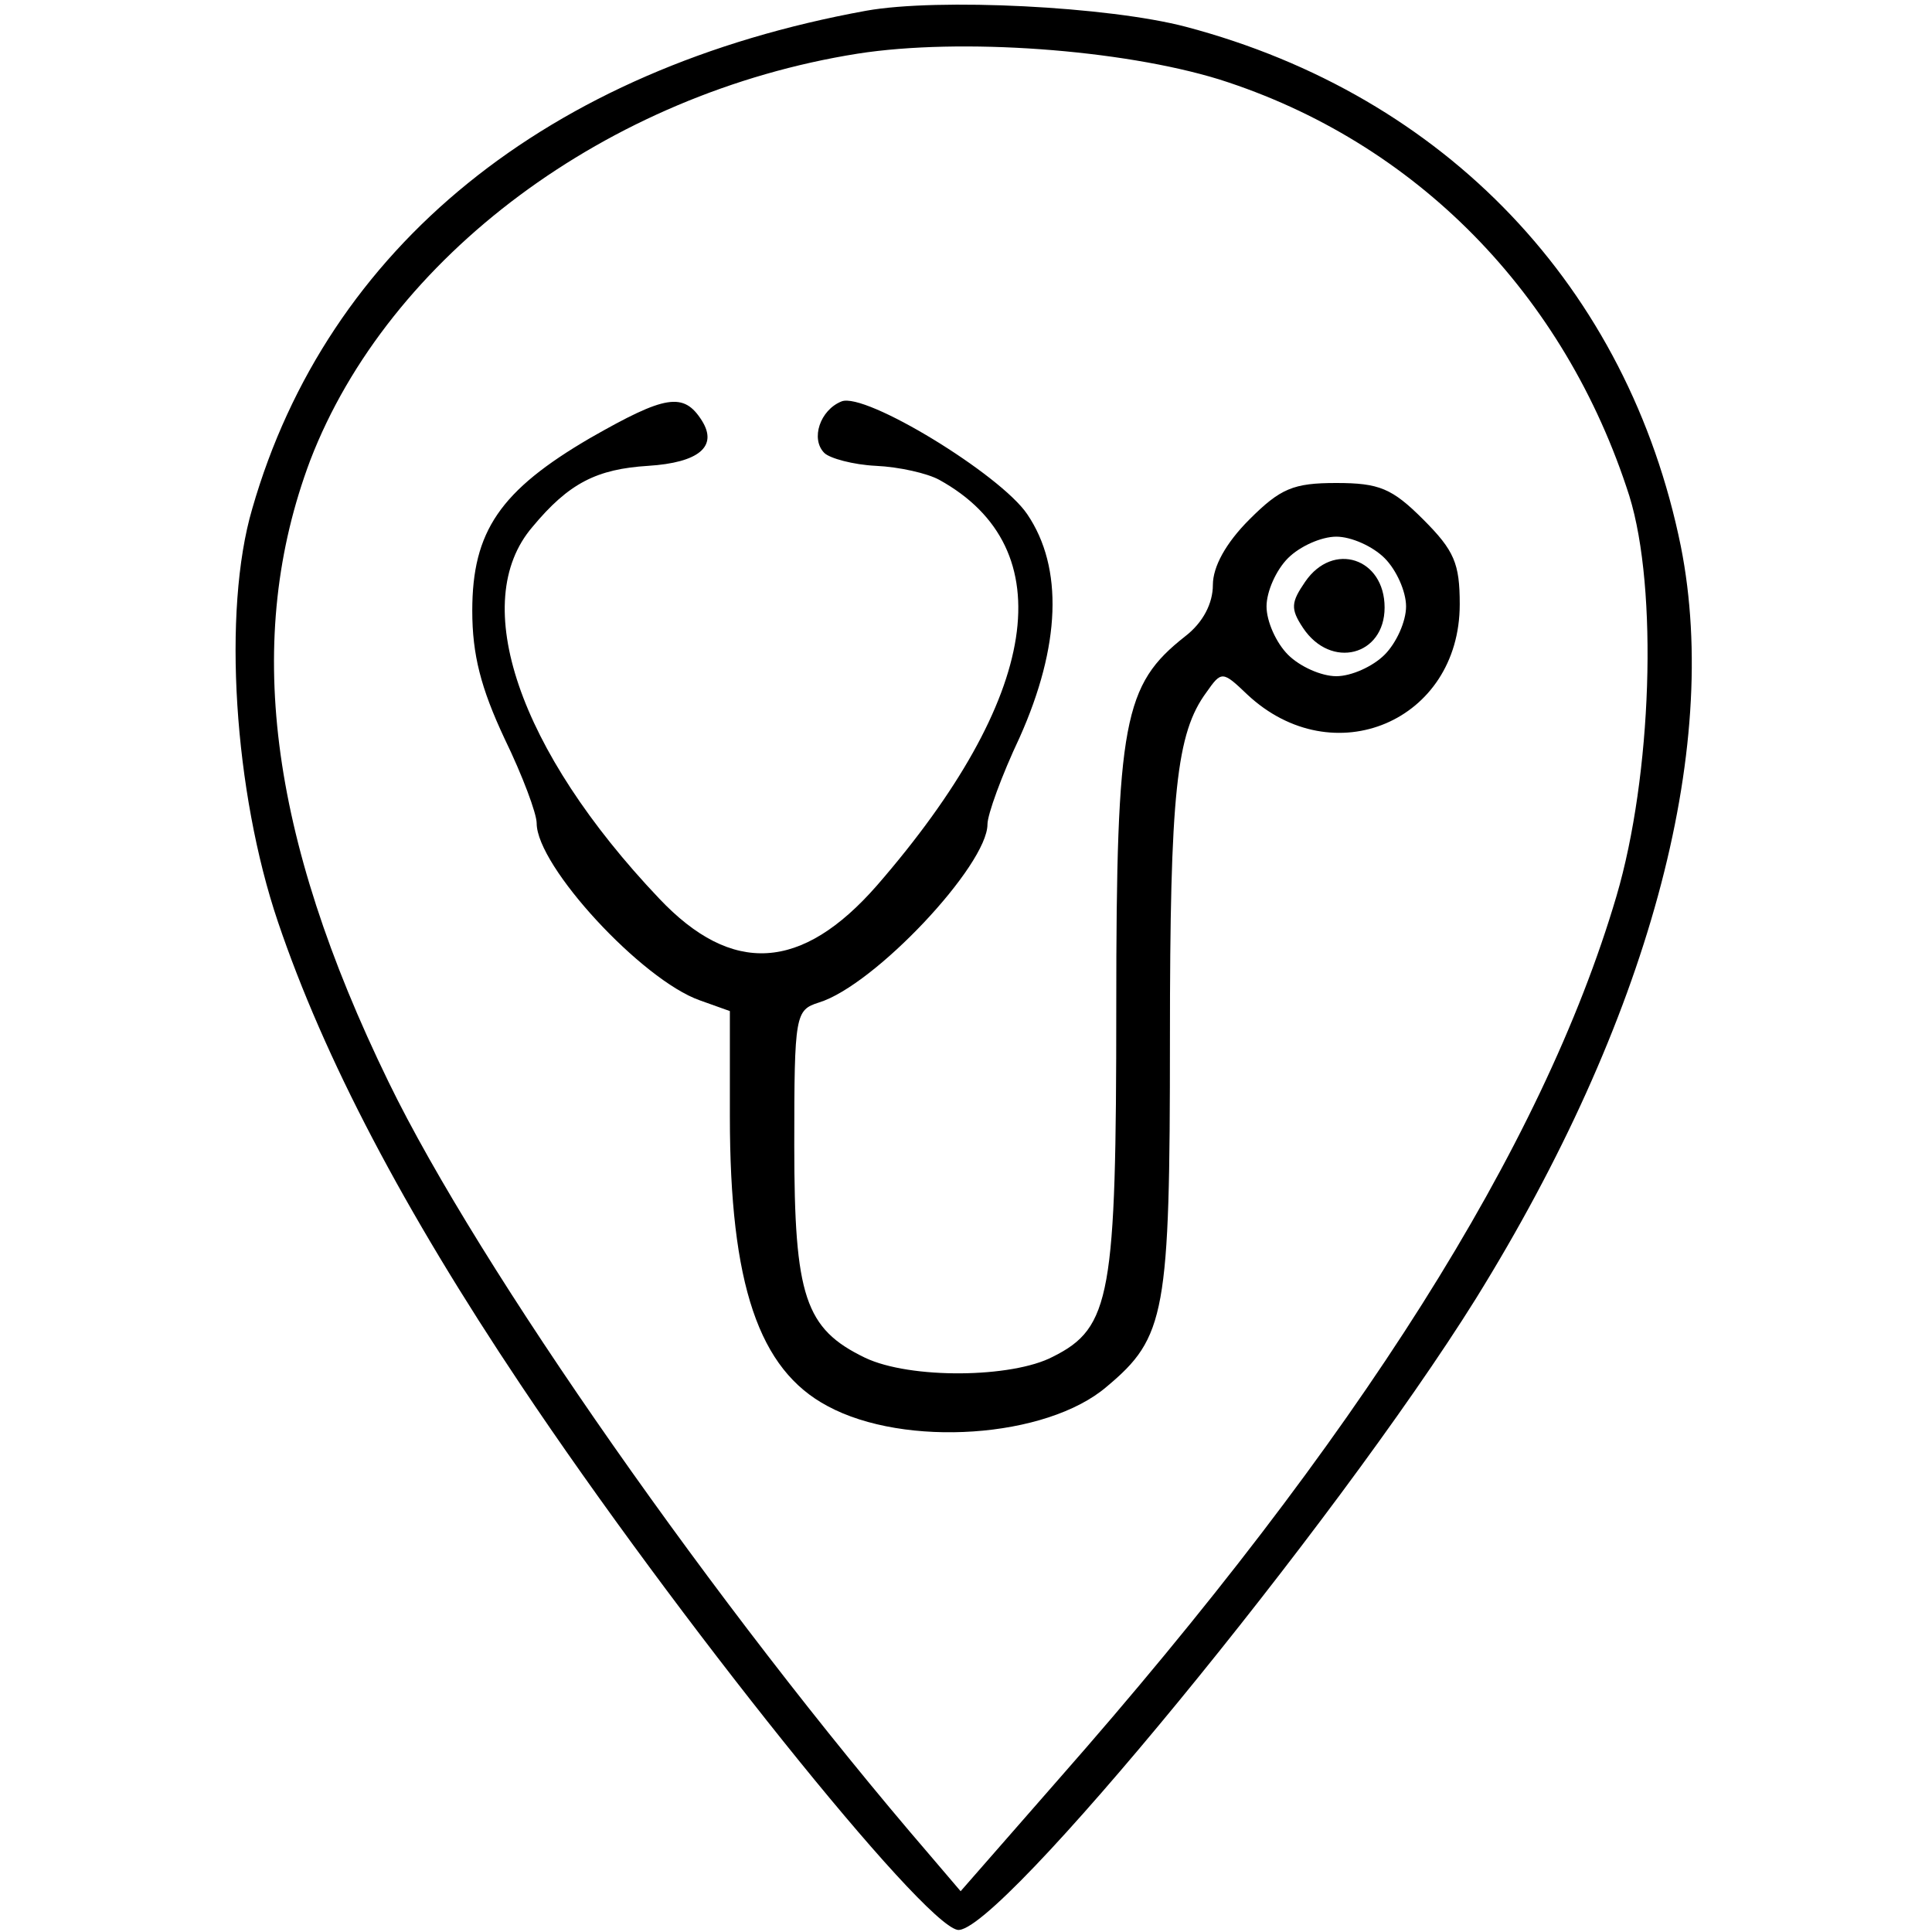
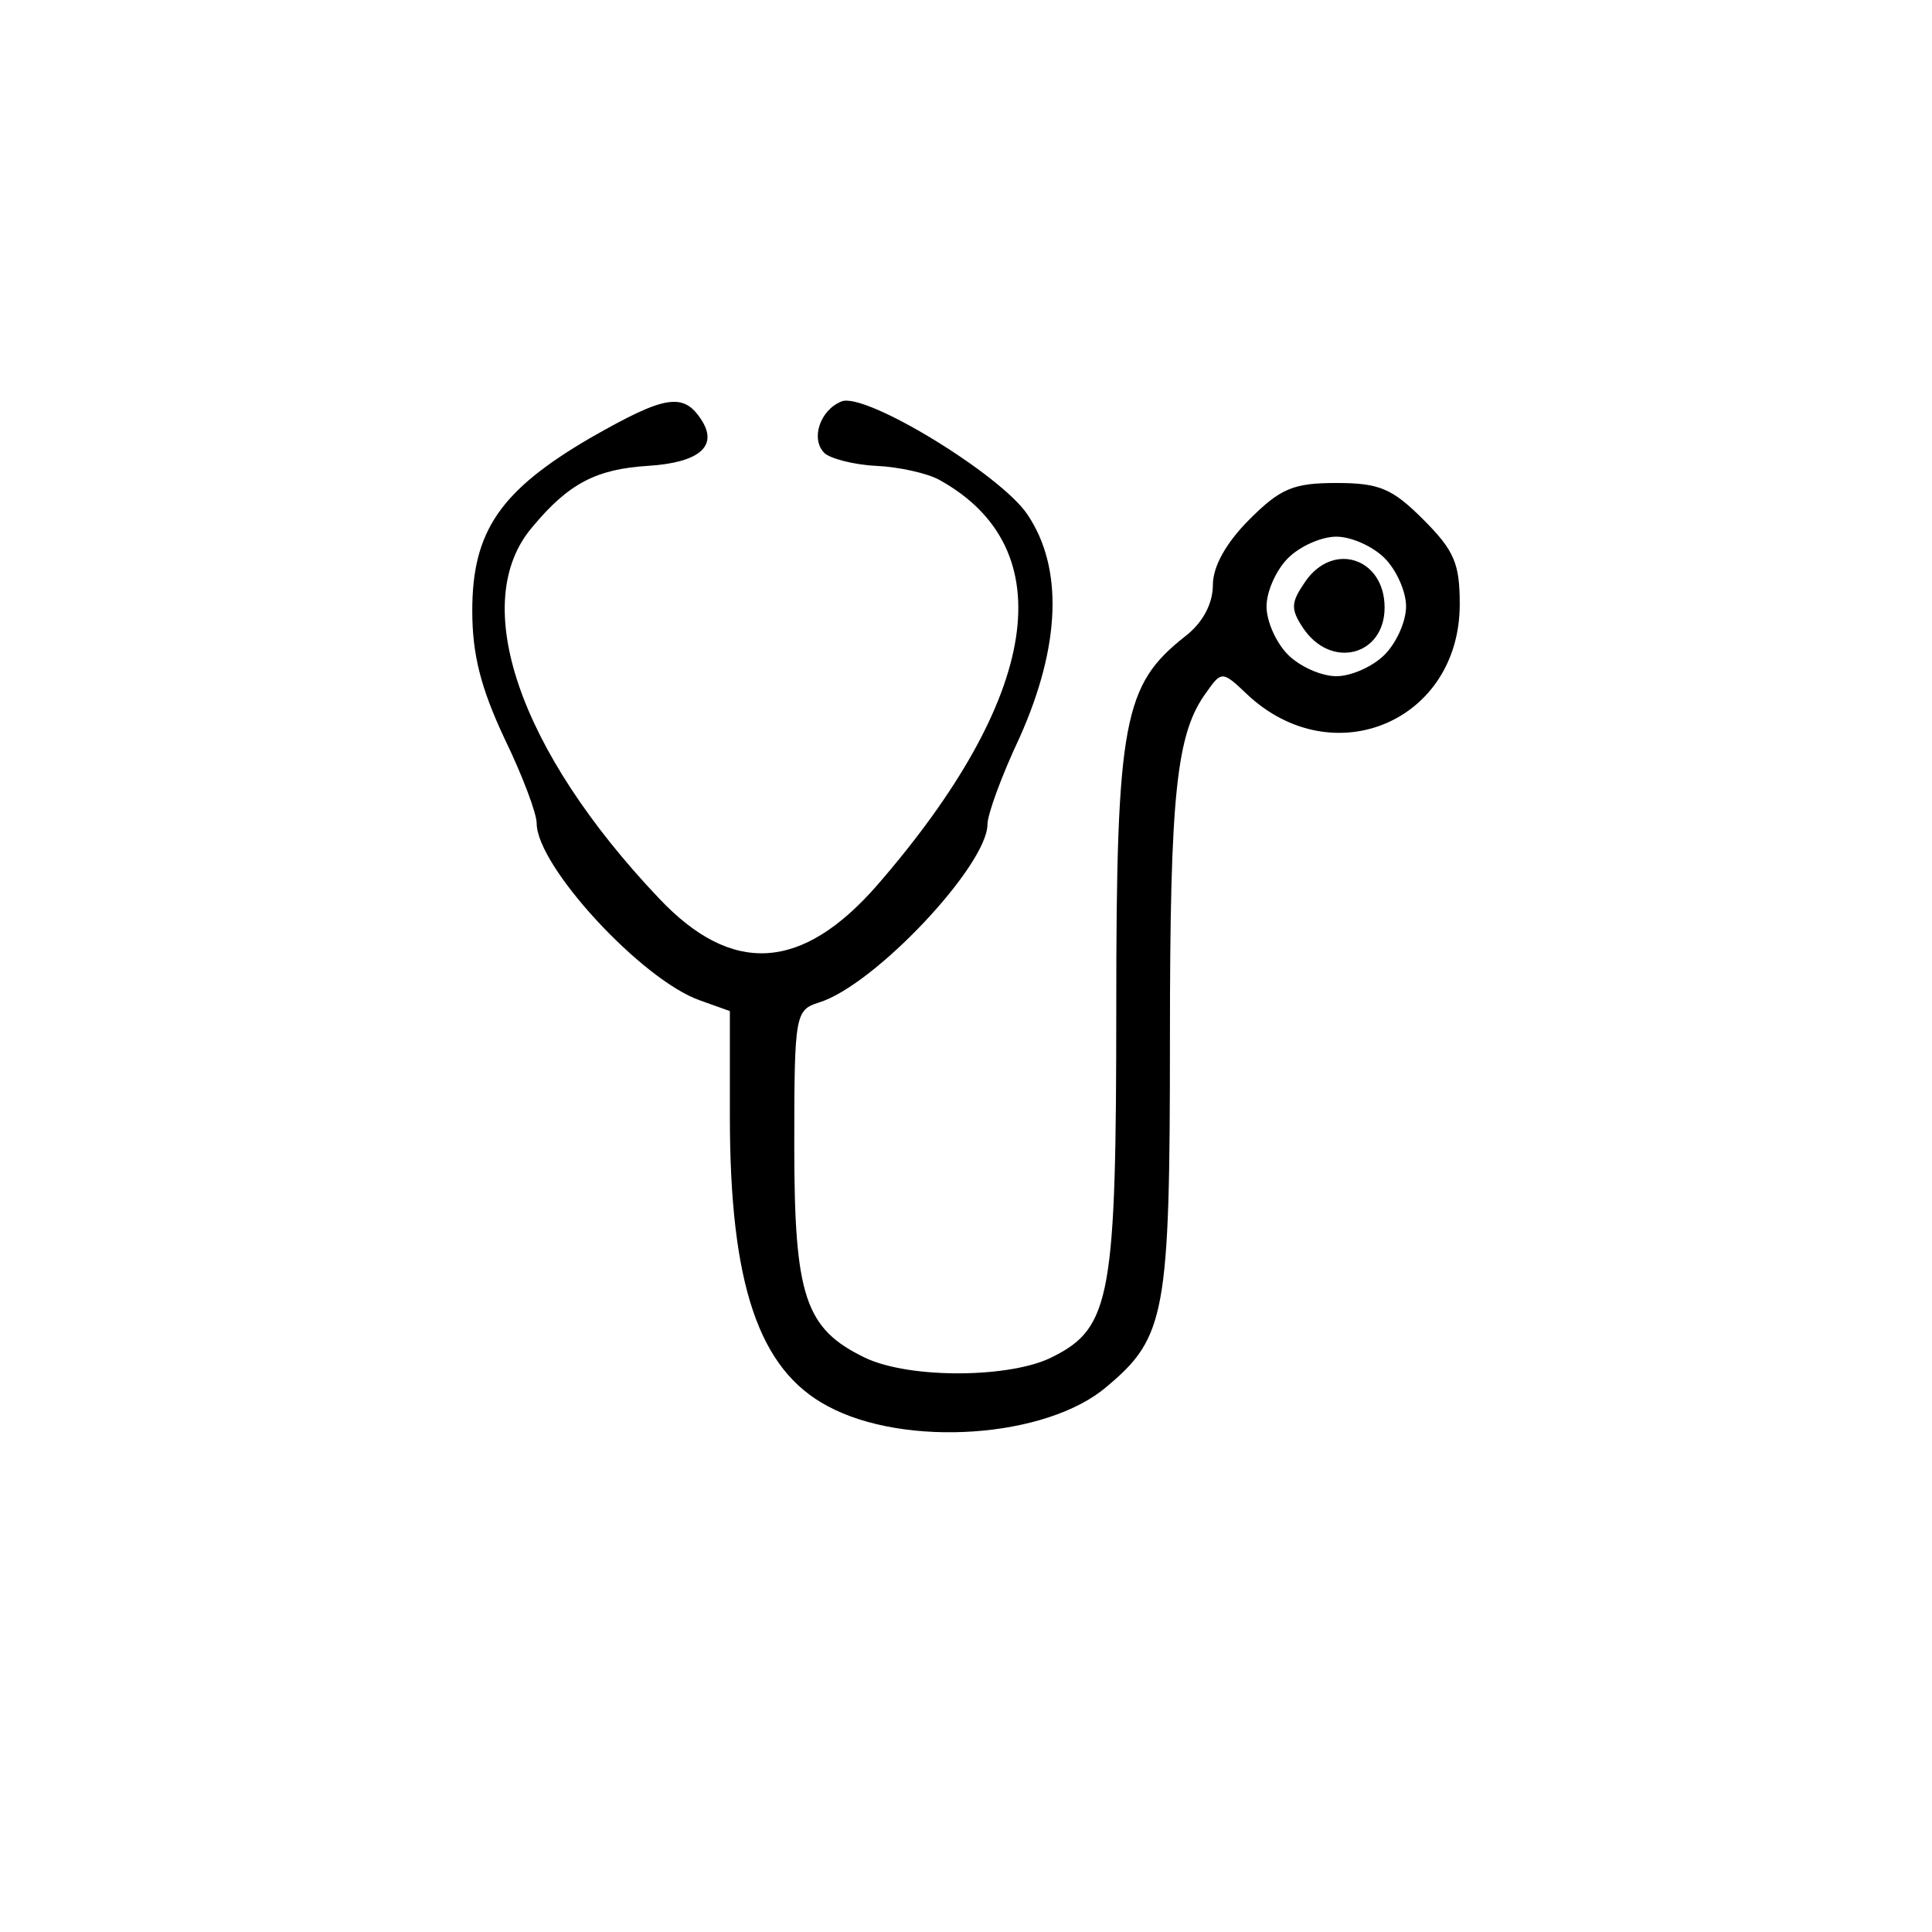
<svg xmlns="http://www.w3.org/2000/svg" version="1.0" width="180pt" height="180pt" viewBox="0 0 180 180" preserveAspectRatio="xMidYMid meet">
  <g transform="translate(0,180) scale(0.1,-0.1)" fill="#000000" stroke="none">
-     <path d="M807 1790 c-297 -54 -502 -220 -572 -464 -28 -95 -17 -264 24 -385 43 -127 117 -268 226 -431 145 -217 373 -501 407 -508 36 -7 352 378 483 588 160 258 229 510 191 701 -49 241 -219 420 -461 484 -72 19 -231 27 -298 15z m329 -64 c183 -58 322 -200 382 -388 27 -87 21 -261 -12 -373 -69 -234 -241 -506 -520 -823 l-91 -104 -29 34 c-198 230 -420 547 -504 720 -112 230 -135 414 -73 579 73 190 277 342 510 379 96 15 246 4 337 -24z" />
    <path d="M550 1392 c-84 -49 -110 -87 -110 -161 0 -41 8 -72 30 -119 17 -35 30 -70 30 -79 0 -40 98 -146 152 -165 l28 -10 0 -98 c0 -157 27 -236 91 -270 72 -39 204 -30 260 18 55 46 59 68 59 324 0 230 6 285 34 323 14 20 15 20 38 -2 80 -75 198 -25 198 84 0 38 -5 50 -34 79 -29 29 -41 34 -81 34 -40 0 -52 -5 -81 -34 -22 -22 -34 -44 -34 -61 0 -17 -9 -35 -26 -48 -57 -45 -64 -78 -64 -345 0 -269 -5 -299 -59 -326 -38 -20 -133 -21 -175 -1 -56 27 -66 57 -66 198 0 122 1 126 23 133 52 16 157 128 157 166 0 9 13 45 30 81 38 85 41 158 7 208 -25 37 -151 114 -173 105 -20 -8 -29 -35 -16 -48 5 -5 27 -11 48 -12 22 -1 48 -7 59 -13 116 -64 94 -203 -58 -378 -70 -80 -135 -84 -203 -12 -131 138 -178 276 -118 346 34 41 60 54 108 57 47 3 65 18 50 42 -17 27 -34 24 -104 -16z m740 -112 c11 -11 20 -31 20 -45 0 -14 -9 -34 -20 -45 -11 -11 -31 -20 -45 -20 -14 0 -34 9 -45 20 -11 11 -20 31 -20 45 0 14 9 34 20 45 11 11 31 20 45 20 14 0 34 -9 45 -20z" />
    <path d="M1216 1258 c-13 -19 -14 -25 -2 -43 26 -39 76 -26 76 19 0 46 -48 62 -74 24z" />
  </g>
</svg>